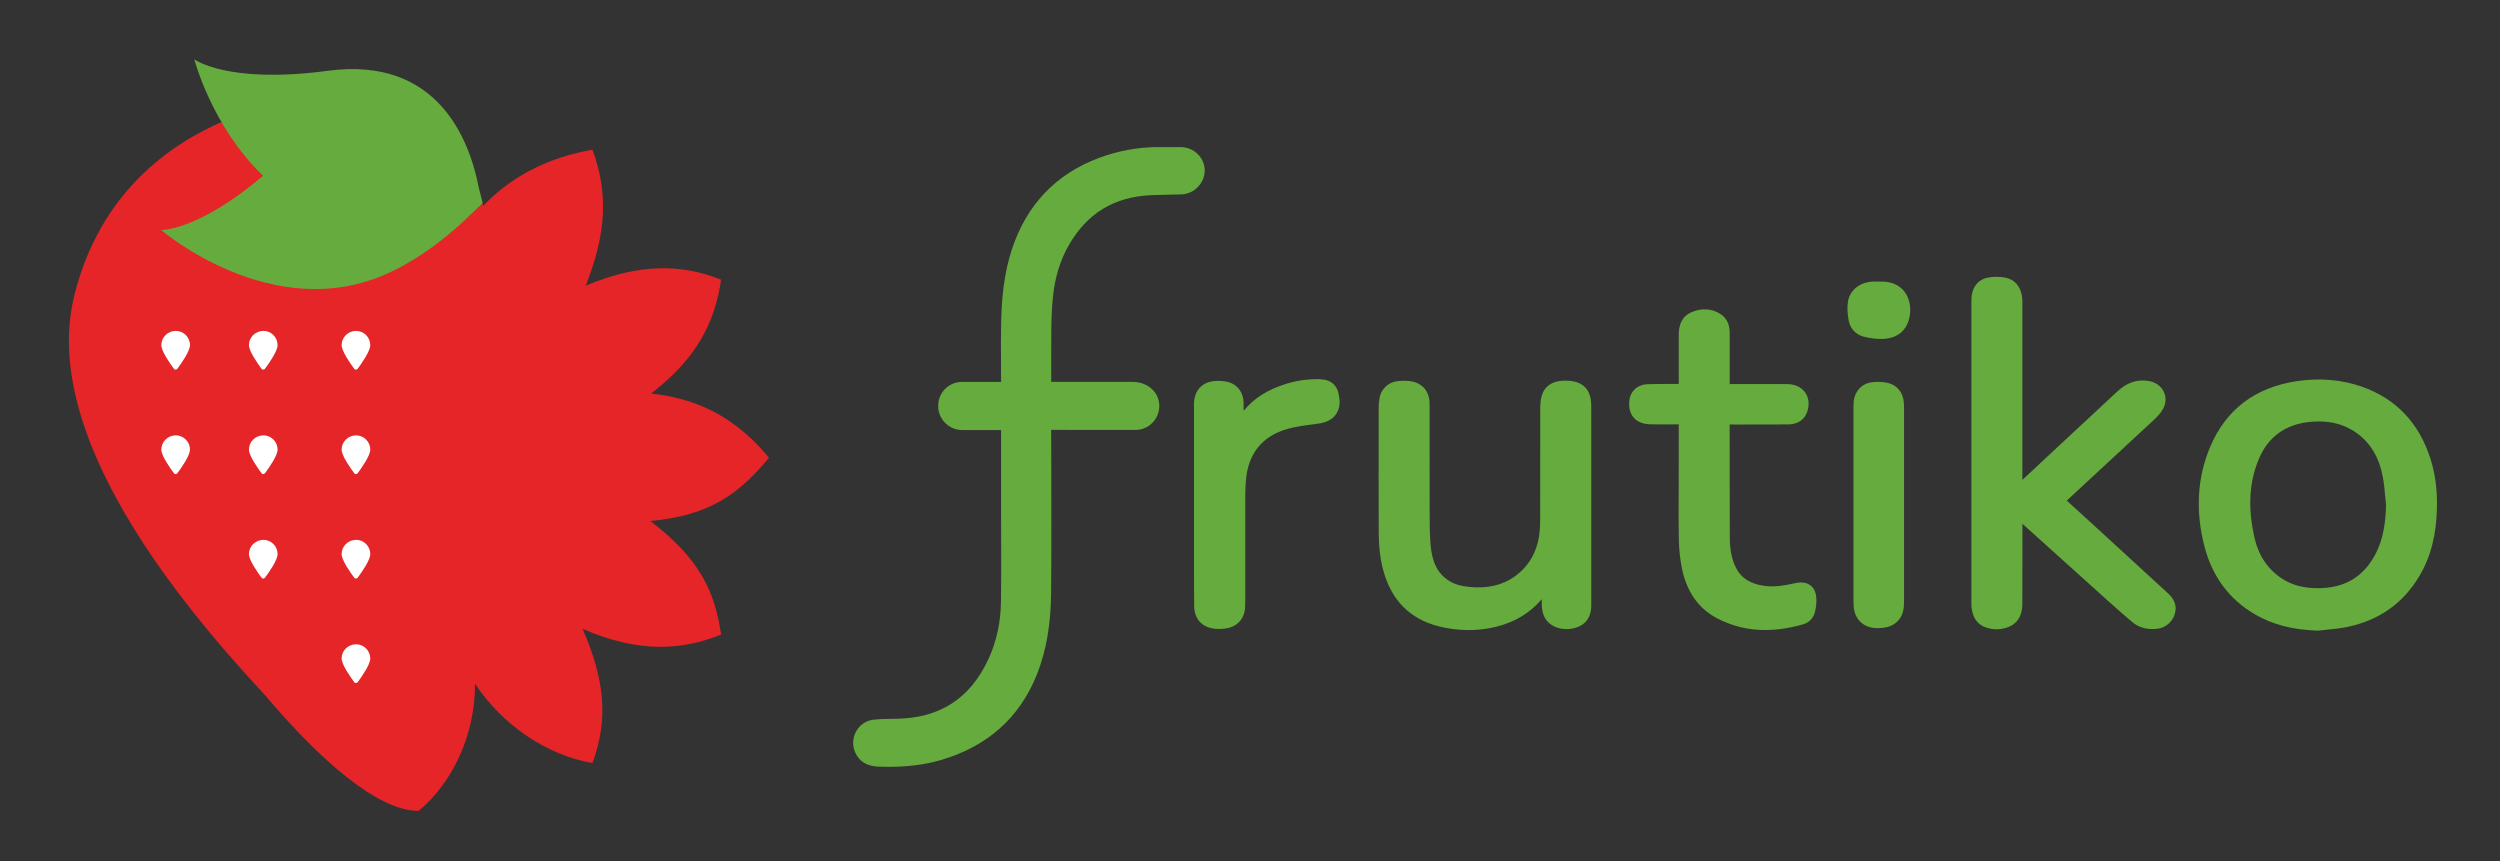
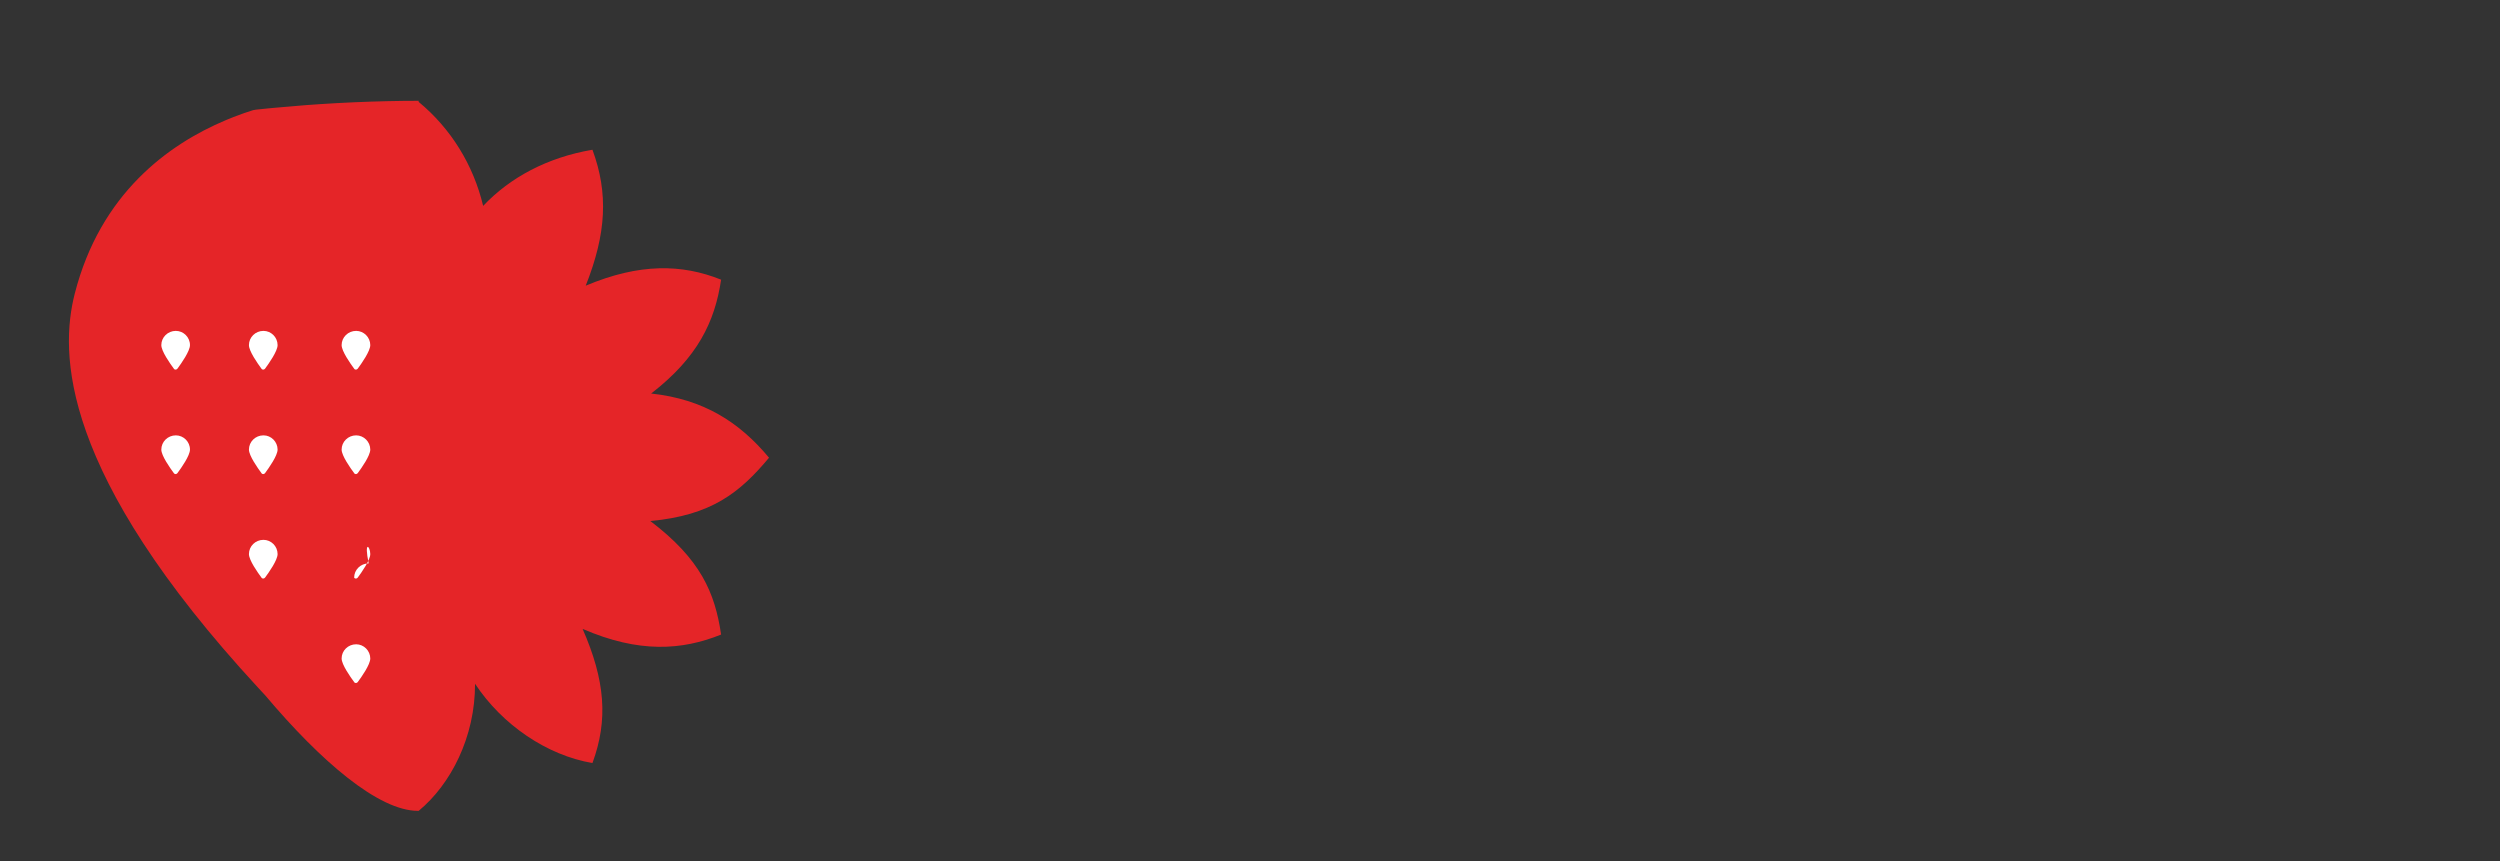
<svg xmlns="http://www.w3.org/2000/svg" xmlns:xlink="http://www.w3.org/1999/xlink" version="1.1" id="Vrstva_1" x="0px" y="0px" viewBox="0 0 809.73 278.87" style="enable-background:new 0 0 809.73 278.87;" xml:space="preserve">
  <rect x="0" y="0" width="809.73" height="278.87" fill="#333333" stroke="none" />
  <style type="text/css">
	.st0{clip-path:url(#SVGID_00000075884699316774453760000001233207444024160392_);fill:#E52528;}
	.st1{clip-path:url(#SVGID_00000075884699316774453760000001233207444024160392_);fill:#66AB3D;}
	.st2{clip-path:url(#SVGID_00000075884699316774453760000001233207444024160392_);fill:#FFFFFF;}
</style>
  <g>
    <defs>
      <rect id="SVGID_1_" x="22.32" y="19.21" width="766.99" height="243.45" />
    </defs>
    <clipPath id="SVGID_00000176002362424861060980000006818598841763516855_">
      <use xlink:href="#SVGID_1_" style="overflow:visible;" />
    </clipPath>
    <path style="clip-path:url(#SVGID_00000176002362424861060980000006818598841763516855_);fill:#E52528;" d="M135.39,32.65h0.21V33   c10.4,8.57,17.74,20.41,20.89,33.69c8.65-9.15,20.69-15.69,35.4-18.19c5.2,14.09,4.52,27.14-2.18,44.03   c17.47-7.34,31.16-7.03,43.85-1.95c-2.03,13.73-7.68,25.31-22.66,36.88c17.02,1.84,28.58,9.26,38.18,20.79   c-9.54,11.44-18.73,18.66-38.44,20.51c16.26,12.35,20.92,23.16,22.92,36.77c-12.67,5.1-26.58,6.09-44.86-1.84   c7.3,16.67,8.35,29.46,3.19,43.45c-14.76-2.51-29.23-12.36-38.03-25.68c0.06,17.19-7.83,32.57-18.27,41.18   c-0.07,0-0.14-0.01-0.21-0.01c-12.79,0-31.51-16.09-49.51-37.45l-0.33-0.35c-0.61-0.66-1.24-1.33-1.88-2.03   C19.15,152.97,19.36,114.14,24.21,95.12c8.28-32.43,30.34-48.37,48.88-56.18l0.35-0.15c0.76-0.31,1.5-0.61,2.23-0.9   c2.16-0.85,4.25-1.57,6.26-2.2l1.02-0.18c1.26-0.14,3.1-0.32,3.99-0.41c-2.1,0.2-9.36,0.88,2.03-0.19   c13.1-1.24,26.84-2.05,42.02-2.24h0.92c0.59,0,1.17-0.01,1.76-0.01C134.24,32.66,134.82,32.65,135.39,32.65" />
-     <path style="clip-path:url(#SVGID_00000176002362424861060980000006818598841763516855_);fill:#66AB3D;" d="M156.32,65.77   l-3.21,3.07c-5.61,5.58-15.5,14.24-27.49,19.69c-37.35,17-73.44-14.04-73.44-14.04s11.71,0.46,33.02-17.54   C68.57,40.95,62.93,19.21,62.93,19.21s10.71,8.08,43.24,3.72c35.69-4.78,45.95,22.51,48.89,37.81   C155.55,62.65,155.99,64.4,156.32,65.77" />
-     <path style="clip-path:url(#SVGID_00000176002362424861060980000006818598841763516855_);fill:#FFFFFF;" d="M57.47,153.24   c1.27-1.72,4.06-5.67,4.06-7.63c0-2.54-2.09-4.6-4.58-4.6c-2.6,0-4.7,2.06-4.7,4.61c0,1.96,2.79,5.91,4.06,7.63   C56.55,153.66,57.16,153.66,57.47,153.24 M115.87,220.92c1.27-1.72,4.06-5.68,4.06-7.64c-0.01-2.54-2.1-4.6-4.58-4.6   c-2.6,0-4.7,2.05-4.7,4.6c0,1.96,2.79,5.91,4.06,7.64C114.94,221.33,115.56,221.33,115.87,220.92 M119.93,179.45   c0,1.96-2.79,5.91-4.06,7.63c-0.31,0.42-0.93,0.42-1.16,0.01c-1.27-1.72-4.06-5.68-4.06-7.63c0-2.56,2.1-4.61,4.7-4.61   C117.83,174.84,119.92,176.9,119.93,179.45 M115.87,153.24c1.27-1.72,4.06-5.67,4.06-7.63c-0.01-2.54-2.1-4.6-4.58-4.6   c-2.6,0-4.7,2.06-4.7,4.61c0,1.96,2.79,5.91,4.06,7.63C114.94,153.66,115.56,153.66,115.87,153.24 M119.93,111.77   c0,1.96-2.79,5.91-4.06,7.64c-0.31,0.41-0.93,0.41-1.16,0.01c-1.27-1.73-4.06-5.68-4.06-7.64c0-2.55,2.1-4.61,4.7-4.61   C117.83,107.17,119.92,109.23,119.93,111.77 M85.85,187.08c1.27-1.72,4.06-5.67,4.06-7.63c-0.01-2.54-2.09-4.6-4.58-4.6   c-2.6,0-4.7,2.05-4.7,4.61c0,1.96,2.79,5.91,4.06,7.63C84.92,187.49,85.54,187.49,85.85,187.08 M89.91,145.61   c0,1.96-2.79,5.91-4.06,7.63c-0.31,0.42-0.93,0.42-1.16,0.01c-1.27-1.72-4.06-5.67-4.06-7.63c0-2.55,2.1-4.61,4.7-4.61   C87.82,141,89.9,143.07,89.91,145.61 M89.91,111.77c0,1.96-2.79,5.91-4.06,7.64c-0.31,0.41-0.93,0.41-1.16,0.01   c-1.27-1.73-4.06-5.68-4.06-7.64c0-2.55,2.1-4.61,4.7-4.61C87.82,107.17,89.9,109.23,89.91,111.77 M61.53,111.77   c0,1.96-2.79,5.91-4.06,7.64c-0.31,0.41-0.93,0.41-1.16,0.01c-1.27-1.73-4.06-5.68-4.06-7.64c0-2.55,2.1-4.61,4.7-4.61   C59.44,107.17,61.53,109.23,61.53,111.77" />
-     <path style="clip-path:url(#SVGID_00000176002362424861060980000006818598841763516855_);fill:#66AB3D;" d="M608.39,91.21   c2.33-0.08,5.01,0.11,7.32,2.06c2.78,2.35,3.74,6.69,2.4,10.78c-0.81,2.44-2.87,5.42-8.09,5.72c-0.29,0.02-0.59,0.02-0.89,0.02   c-1.82-0.03-3.64-0.28-5.41-0.73c-1.21-0.28-2.33-0.9-3.2-1.79c-0.87-0.89-1.45-2.01-1.7-3.23c-0.48-2.4-0.57-4.46-0.29-6.29   c0.58-3.68,3.65-6.24,7.82-6.53c0.4-0.02,0.78-0.02,1.14-0.01c0.13,0,0.25,0,0.36,0H608.39z M616.64,130.4   c-0.23-3.26-2.21-5.71-5.18-6.38c-1.75-0.37-3.55-0.43-5.32-0.18c-3.21,0.44-5.52,3.03-5.76,6.45c-0.05,0.68-0.05,1.35-0.05,1.99   v0.35v24.43v12.27v24.54v0.33c0,0.68,0,1.39,0.05,2.13c0.27,4.09,2.94,6.81,6.96,7.09c0.28,0.01,0.56,0.03,0.85,0.03   c0.88,0,1.76-0.08,2.63-0.26c3.35-0.65,5.56-3.19,5.81-6.62c0.07-0.99,0.08-1.95,0.08-2.85v-60.44   C616.72,132.11,616.7,131.23,616.64,130.4 M427.54,122.83c3.61,0.1,5.74,2.03,6.17,5.57c0,0.04,0.01,0.08,0.01,0.12   c0.01,0.12,0.03,0.23,0.04,0.35c0.16,0.78,0.18,1.6,0.08,2.39c-0.37,2.34-1.83,5.25-6.73,5.93c-0.54,0.08-1.09,0.15-1.64,0.22   l-0.03,0.01c-0.14,0.02-0.28,0.04-0.42,0.06c-2.85,0.37-5.53,0.72-8.11,1.47c-8.23,2.4-12.73,8.07-13.38,16.84   c-0.13,1.8-0.2,3.45-0.2,4.99v23.37v9.99c0,0.78,0,1.6-0.04,2.43c-0.16,3.66-2.35,6.24-5.85,6.91c-0.84,0.16-1.68,0.24-2.53,0.24   c-0.62,0-1.24-0.05-1.86-0.13c-3.93-0.58-6.23-3.27-6.27-7.36c-0.05-3.95-0.05-7.96-0.05-11.83v-2.63v-35.37v-13.63v-0.32v-0.45   c-0.18-3.02,0.59-5.31,2.26-6.82c1.82-1.64,4.54-2.17,8.07-1.6c3.36,0.56,5.6,3.17,5.71,6.67c0.03,0.93,0.05,1.86,0.05,2.79   c3.23-3.96,7.69-6.81,13.5-8.64C419.94,123.24,423.74,122.72,427.54,122.83 M586.47,189.66c-1.25-1-2.92-1.25-5.12-0.76   c-3.16,0.7-6.52,1.34-9.96,0.85c-4.78-0.68-7.78-2.75-9.45-6.53c-1.12-2.54-1.65-5.44-1.67-9.1c-0.04-6.75-0.04-13.61-0.04-20.26   c0-5.37,0-10.92-0.01-16.38c2.06,0.04,4.12,0.03,6.14,0.01h2.36h2.94c2.51,0,5.1,0,7.66-0.03c3.04-0.05,5.26-1.61,6.09-4.29   c0.68-2.23,0.44-4.36-0.69-5.99c-1.12-1.63-3.02-2.61-5.33-2.75c-0.59-0.04-1.14-0.04-1.69-0.04h-17.46v-5.46v-11.15   c0-3.46-1.65-5.22-3.02-6.09c-2.86-1.81-6.14-1.98-9.46-0.52c-4,1.77-4.02,5.93-4.03,7.51c-0.02,5.97-0.02,10.97,0,15.68h-0.33   h-0.36h-2.8c-2.22,0-4.52,0-6.79,0.09c-2.93,0.11-5.26,2.13-5.67,4.93c-0.44,3.03,0.48,4.86,1.33,5.85c0.85,1,2.52,2.19,5.61,2.21   c3.19,0.02,6.1,0.04,9.02,0c-0.03,4.66-0.03,9.38-0.02,13.95v5c0,1.79,0,3.59-0.02,5.38c-0.02,4.29-0.04,8.73,0.07,13.11   c0.06,3.26,0.42,6.5,1.09,9.68c1.62,7.41,5.49,12.73,11.52,15.82c4.74,2.45,10.01,3.71,15.34,3.68c3.87,0,7.94-0.61,12.24-1.83   c0.93-0.24,1.79-0.74,2.47-1.43c0.68-0.69,1.17-1.56,1.39-2.5c0.32-1.24,0.49-2.51,0.5-3.78   C588.33,192.27,587.72,190.66,586.47,189.66 M507.72,123.31c5.15,0.23,7.67,2.91,7.67,8.21l0.01,8.48v55.97   c0,5.18-3.14,6.96-5.76,7.53c-4.19,0.93-8.22-0.76-9.56-4c-0.42-1.02-0.65-2.1-0.69-3.21c-0.02-0.74-0.04-1.48-0.04-2.22   c-4.39,5.18-10.38,8.38-17.85,9.55c-1.95,0.3-3.92,0.46-5.9,0.46c-3.3-0.01-6.57-0.43-9.77-1.26c-9.09-2.37-15.03-8.3-17.67-17.62   c-1.06-3.74-1.58-7.83-1.6-12.5c-0.06-11.86-0.04-23.9-0.02-35.55v-5.06c0-1.16,0.11-2.32,0.34-3.46c0.29-1.36,1-2.59,2.03-3.52   c1.03-0.93,2.34-1.51,3.71-1.65c1.2-0.15,2.41-0.17,3.61-0.07c4.19,0.33,6.81,3.17,6.81,7.4v12.99c0,6.64,0,13.51,0.01,20.26v1.75   v0.11c0.01,3.41,0.01,6.93,0.28,10.34c0.47,5.84,2.28,9.47,5.87,11.79c1.75,1.14,3.86,1.79,6.62,2.06   c5.97,0.59,10.81-0.52,14.79-3.38c4.55-3.27,7.24-7.91,7.99-13.84c0.18-1.53,0.27-3.07,0.25-4.62c0.01-7.8,0.01-15.74,0.01-23.41   v-12.81c0.01-0.6,0.05-1.2,0.12-1.8v-0.07C499.46,125.39,502.4,123.07,507.72,123.31 M772.83,163.68   c-0.16,5.04-0.73,10.9-3.68,16.24c-3.76,6.84-9.46,10.3-17.41,10.57c-5.04,0.17-9.16-0.83-12.57-3.05   c-4.62-3.02-7.63-7.45-8.93-13.15c-2.21-9.65-1.79-17.96,1.29-25.42c3.03-7.36,8.68-11.48,16.78-12.23   c0.94-0.09,1.86-0.13,2.75-0.13c4.68,0,8.67,1.21,12.12,3.66c4.6,3.26,7.41,7.97,8.61,14.39c0.37,2.03,0.56,4.07,0.76,6.24   l0.01,0.05C772.64,161.78,772.73,162.74,772.83,163.68 M787.19,148.54c-3.7-11.55-11.13-19.38-22.08-23.26   c-6.58-2.32-13.71-2.94-21.19-1.83c-13.53,2.03-22.98,9.21-28.1,21.37c-4.17,9.93-4.77,20.77-1.8,32.22   c2.51,9.64,7.94,16.98,16.16,21.84c5.75,3.4,12.48,5.15,20.53,5.37h0.16l0.15-0.01c0.88-0.11,1.8-0.2,2.69-0.29l0.08-0.01   c2.07-0.2,4.2-0.42,6.31-0.85c10.27-2.06,18.17-7.58,23.46-16.42c3.73-6.21,5.61-13.56,5.75-22.49   C789.42,158.44,788.72,153.34,787.19,148.54 M681.46,173.14c6.73,6.16,13.68,12.53,20.51,18.82c0.94,0.86,3.14,2.89,2.63,6.04   c-0.23,1.45-0.93,2.79-1.98,3.81c-1.05,1.01-2.41,1.66-3.88,1.84c-3.22,0.38-5.96-0.35-8.12-2.17c-2.31-1.95-4.8-4.12-7.61-6.65   c-5.9-5.31-11.81-10.63-17.7-15.94l-10.26-9.24v6.45c0,6.3,0,12.82-0.03,19.23v0.01c0,1.49-0.03,5.97-4.46,7.72   c-1.23,0.49-2.54,0.75-3.87,0.76c-1.24-0.01-2.46-0.23-3.64-0.66c-4.02-1.48-4.38-5.46-4.51-6.77c-0.02-0.33-0.02-0.64-0.02-0.89   v-11.72V97.32c0-4.02,1.92-6.71,5.27-7.39c1.9-0.37,3.85-0.37,5.75,0c3.46,0.71,5.47,3.56,5.49,7.82v7.49v3.22v46.98   c2.56-2.39,5.13-4.77,7.68-7.17l6.61-6.16c5.61-5.22,11.08-10.32,16.52-15.36c3.15-2.92,6.5-4,10.22-3.33   c2.19,0.4,3.94,1.69,4.8,3.52c0.82,1.75,0.72,3.79-0.32,5.6c-0.79,1.41-1.95,2.56-2.87,3.42c-6.21,5.78-12.52,11.61-18.68,17.3   l-0.07,0.07l-2.58,2.39l-5.52,5.11c-0.18,0.16-0.36,0.33-0.54,0.5c-0.08,0.08-0.16,0.15-0.25,0.23c-0.2,0.2-0.42,0.4-0.62,0.58   C673.28,165.64,677.02,169.07,681.46,173.14 M390.2,54.98c0.04,2.02-0.71,3.98-2.1,5.44c-1.37,1.52-3.28,2.43-5.31,2.54   c-1.44,0.05-2.9,0.08-4.32,0.1h-0.13c-1.79,0.04-3.64,0.07-5.44,0.15c-12.03,0.52-20.77,5.83-26.75,16.25   c-2.77,4.85-4.5,10.49-5.12,16.76c-0.29,2.99-0.46,6.19-0.52,10.09c-0.04,3.16-0.04,6.37-0.03,9.53v0.01v2.71v5.13h25.93   c0.39,0,0.78-0.01,1.21,0.02c3.58,0.22,6.62,2.46,7.54,5.58c0.35,1.14,0.42,2.35,0.21,3.53c-0.2,1.18-0.68,2.29-1.38,3.26   c-0.71,0.97-1.64,1.77-2.71,2.32c-1.07,0.55-2.25,0.85-3.47,0.86h-3.04h-1.72h-5.73c-5.51,0.01-11.23,0.01-16.86-0.03   c0.01,2.52,0.03,5.03,0.03,7.56c0.04,14.72,0.08,29.94-0.04,44.92c-0.08,10.55-1.55,19.04-4.6,26.73   c-5.59,14.04-16.09,23.37-31.21,27.76c-5.04,1.46-10.56,2.17-16.8,2.17c-1.06,0-2.14-0.02-3.24-0.06c-3.71-0.13-6.17-1.57-7.51-4.4   c-0.54-1.11-0.79-2.34-0.75-3.58c0.04-1.24,0.39-2.44,1-3.52c0.6-1.06,1.45-1.96,2.48-2.61c1.03-0.66,2.2-1.05,3.42-1.14   c2.36-0.21,4.73-0.23,6.82-0.25h0.02c14.18-0.16,23.97-6.4,29.96-19.09c2.65-5.63,4.05-11.92,4.17-18.62   c0.11-6.33,0.08-12.77,0.06-19.01v-0.25c-0.02-2.76-0.02-5.52-0.02-8.28v-7.71v-20.12v-0.44h-0.52h-6.38h-5.73   c-2.06-0.01-4.03-0.84-5.48-2.3c-1.45-1.45-2.27-3.43-2.27-5.49c-0.01-1.02,0.18-2.03,0.56-2.98c0.38-0.95,0.95-1.81,1.67-2.54   c0.72-0.72,1.57-1.3,2.52-1.69c0.95-0.39,1.96-0.59,2.98-0.59h7.16h5.49c0-1-0.01-2.01-0.01-3.01c-0.01-1-0.01-1.98-0.01-2.97   c-0.04-4.59-0.06-9.33,0.06-14.02c0.26-10.44,1.62-18.32,4.38-25.52c5.34-13.91,15.39-23.31,29.88-27.93   c5.83-1.86,11.94-2.74,18.06-2.6c0.71,0.01,1.45,0.01,2.17,0.01c0.37,0,0.73-0.01,1.07-0.01h2.8c1.96,0.05,3.83,0.84,5.23,2.21   C389.27,51.18,390.11,53.03,390.2,54.98" />
+     <path style="clip-path:url(#SVGID_00000176002362424861060980000006818598841763516855_);fill:#FFFFFF;" d="M57.47,153.24   c1.27-1.72,4.06-5.67,4.06-7.63c0-2.54-2.09-4.6-4.58-4.6c-2.6,0-4.7,2.06-4.7,4.61c0,1.96,2.79,5.91,4.06,7.63   C56.55,153.66,57.16,153.66,57.47,153.24 M115.87,220.92c1.27-1.72,4.06-5.68,4.06-7.64c-0.01-2.54-2.1-4.6-4.58-4.6   c-2.6,0-4.7,2.05-4.7,4.6c0,1.96,2.79,5.91,4.06,7.64C114.94,221.33,115.56,221.33,115.87,220.92 M119.93,179.45   c0,1.96-2.79,5.91-4.06,7.63c-0.31,0.42-0.93,0.42-1.16,0.01c0-2.56,2.1-4.61,4.7-4.61   C117.83,174.84,119.92,176.9,119.93,179.45 M115.87,153.24c1.27-1.72,4.06-5.67,4.06-7.63c-0.01-2.54-2.1-4.6-4.58-4.6   c-2.6,0-4.7,2.06-4.7,4.61c0,1.96,2.79,5.91,4.06,7.63C114.94,153.66,115.56,153.66,115.87,153.24 M119.93,111.77   c0,1.96-2.79,5.91-4.06,7.64c-0.31,0.41-0.93,0.41-1.16,0.01c-1.27-1.73-4.06-5.68-4.06-7.64c0-2.55,2.1-4.61,4.7-4.61   C117.83,107.17,119.92,109.23,119.93,111.77 M85.85,187.08c1.27-1.72,4.06-5.67,4.06-7.63c-0.01-2.54-2.09-4.6-4.58-4.6   c-2.6,0-4.7,2.05-4.7,4.61c0,1.96,2.79,5.91,4.06,7.63C84.92,187.49,85.54,187.49,85.85,187.08 M89.91,145.61   c0,1.96-2.79,5.91-4.06,7.63c-0.31,0.42-0.93,0.42-1.16,0.01c-1.27-1.72-4.06-5.67-4.06-7.63c0-2.55,2.1-4.61,4.7-4.61   C87.82,141,89.9,143.07,89.91,145.61 M89.91,111.77c0,1.96-2.79,5.91-4.06,7.64c-0.31,0.41-0.93,0.41-1.16,0.01   c-1.27-1.73-4.06-5.68-4.06-7.64c0-2.55,2.1-4.61,4.7-4.61C87.82,107.17,89.9,109.23,89.91,111.77 M61.53,111.77   c0,1.96-2.79,5.91-4.06,7.64c-0.31,0.41-0.93,0.41-1.16,0.01c-1.27-1.73-4.06-5.68-4.06-7.64c0-2.55,2.1-4.61,4.7-4.61   C59.44,107.17,61.53,109.23,61.53,111.77" />
  </g>
</svg>